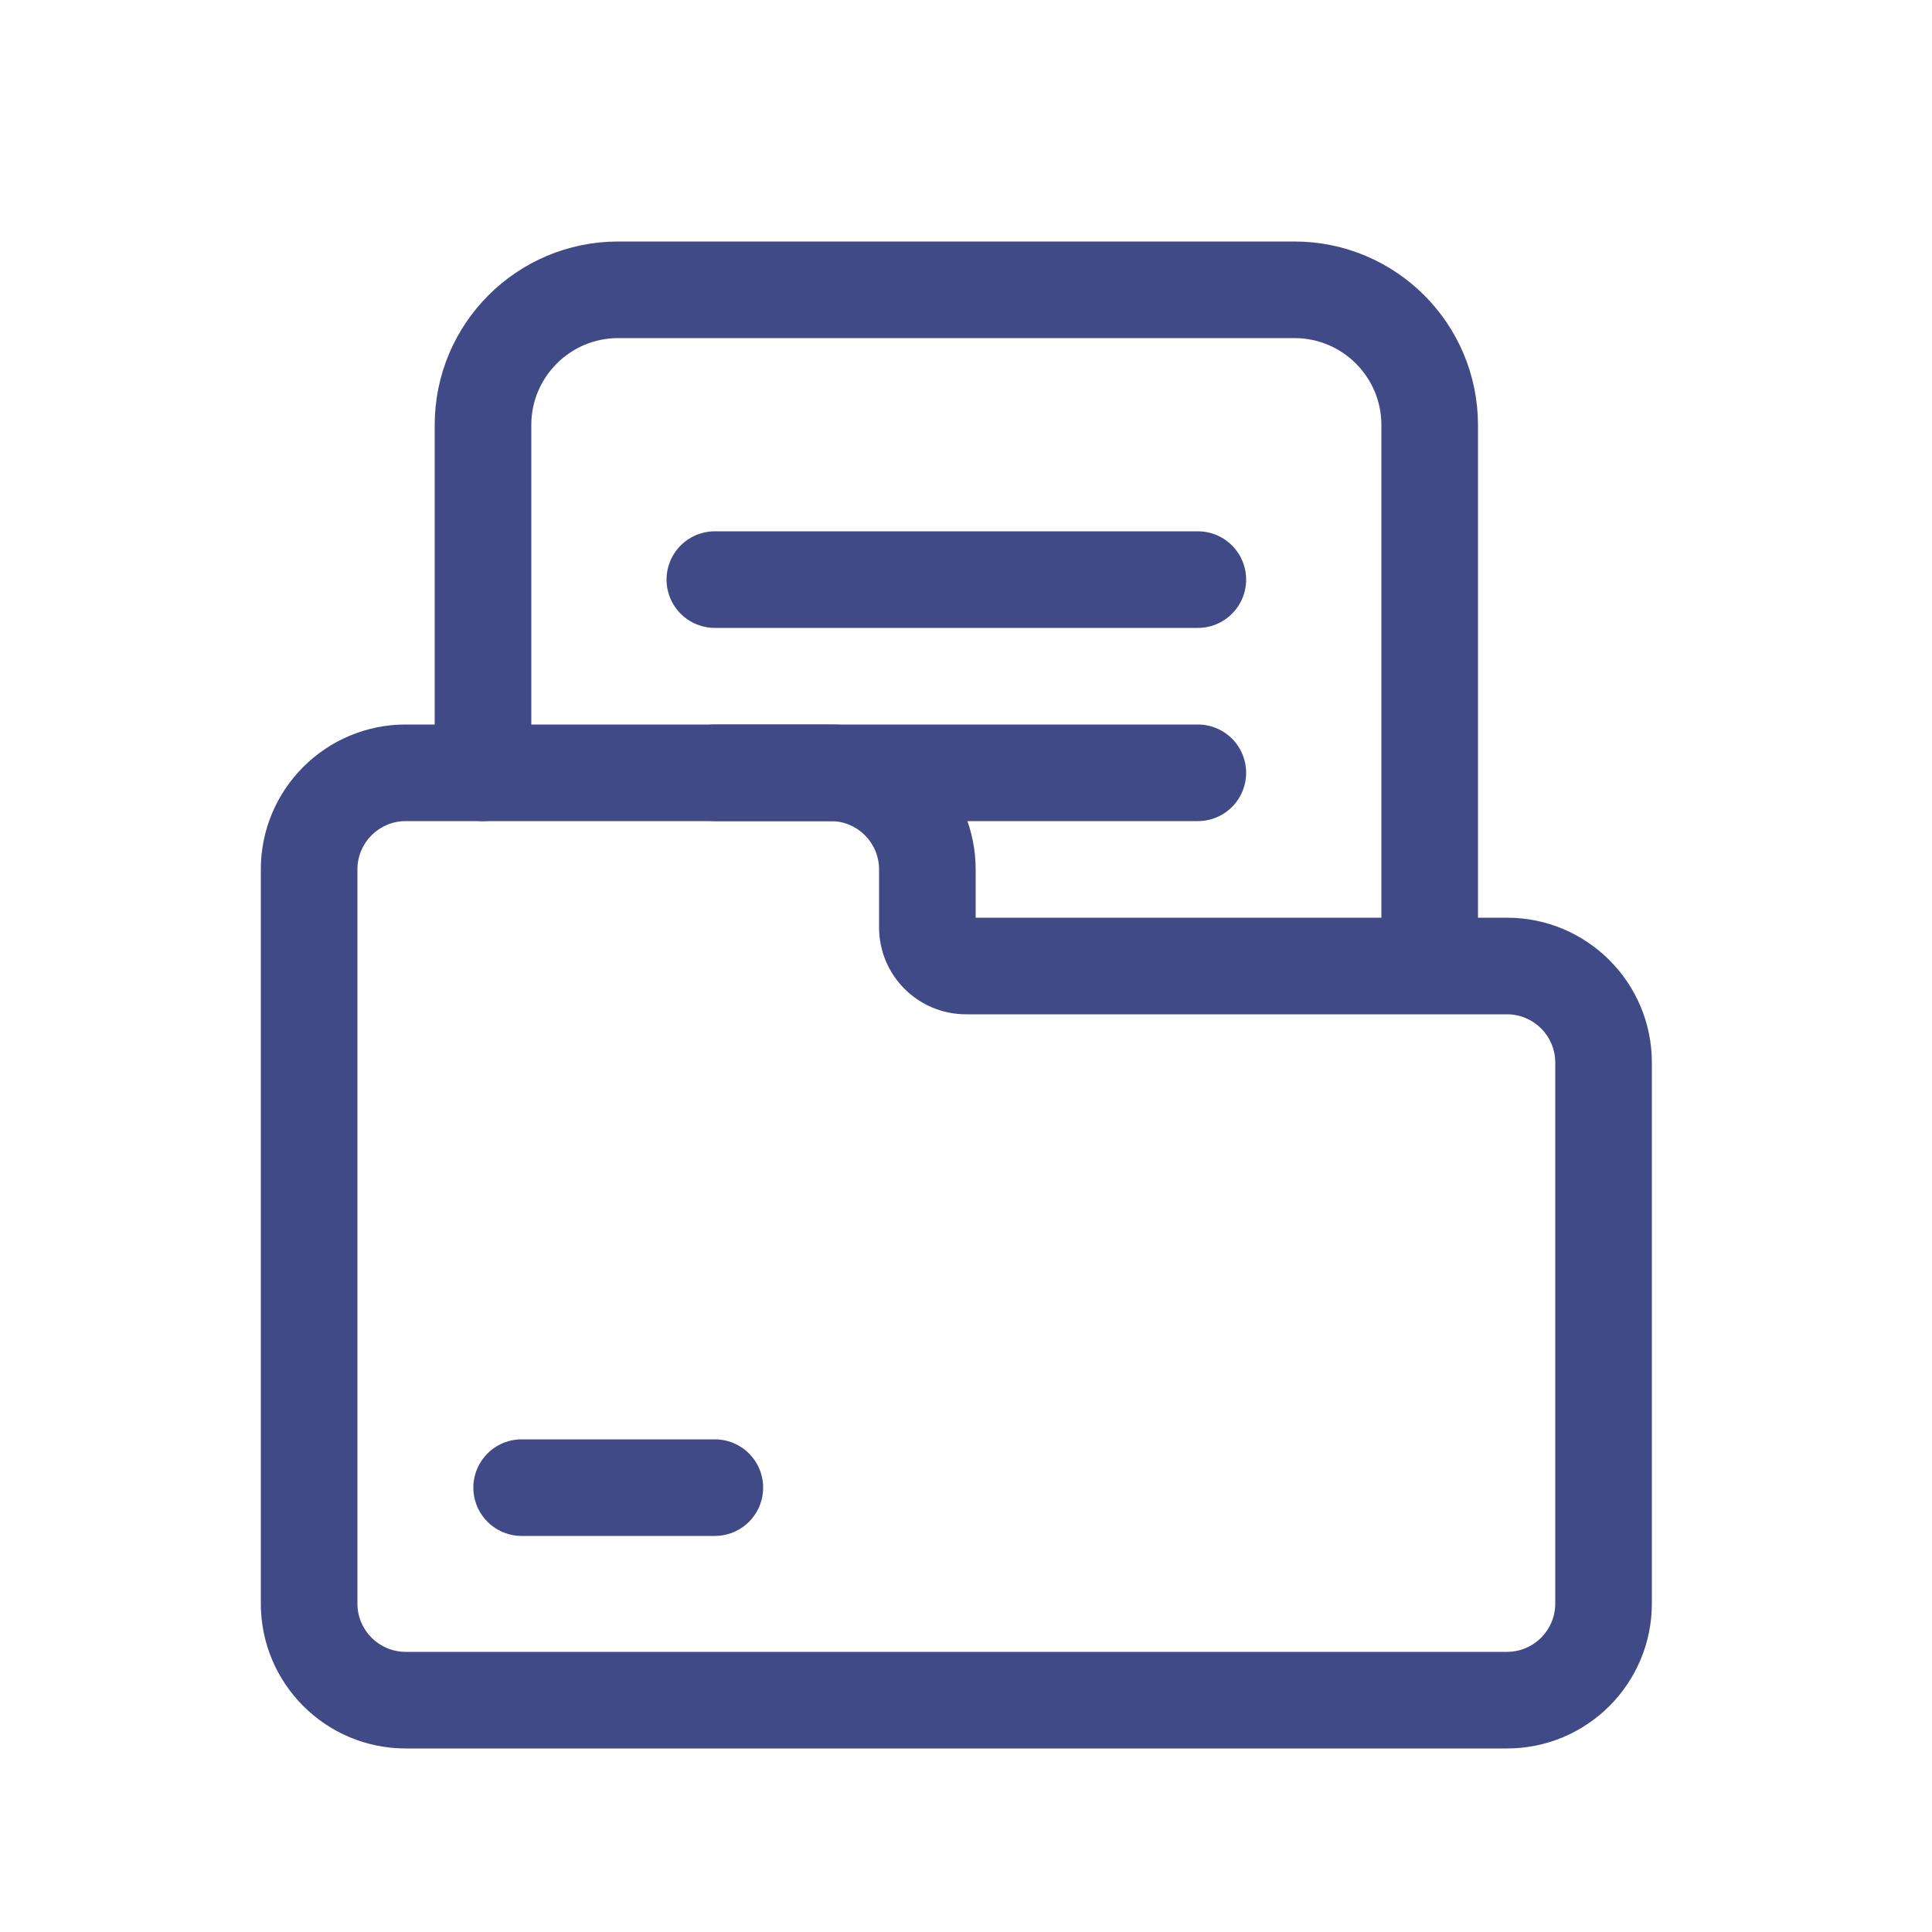
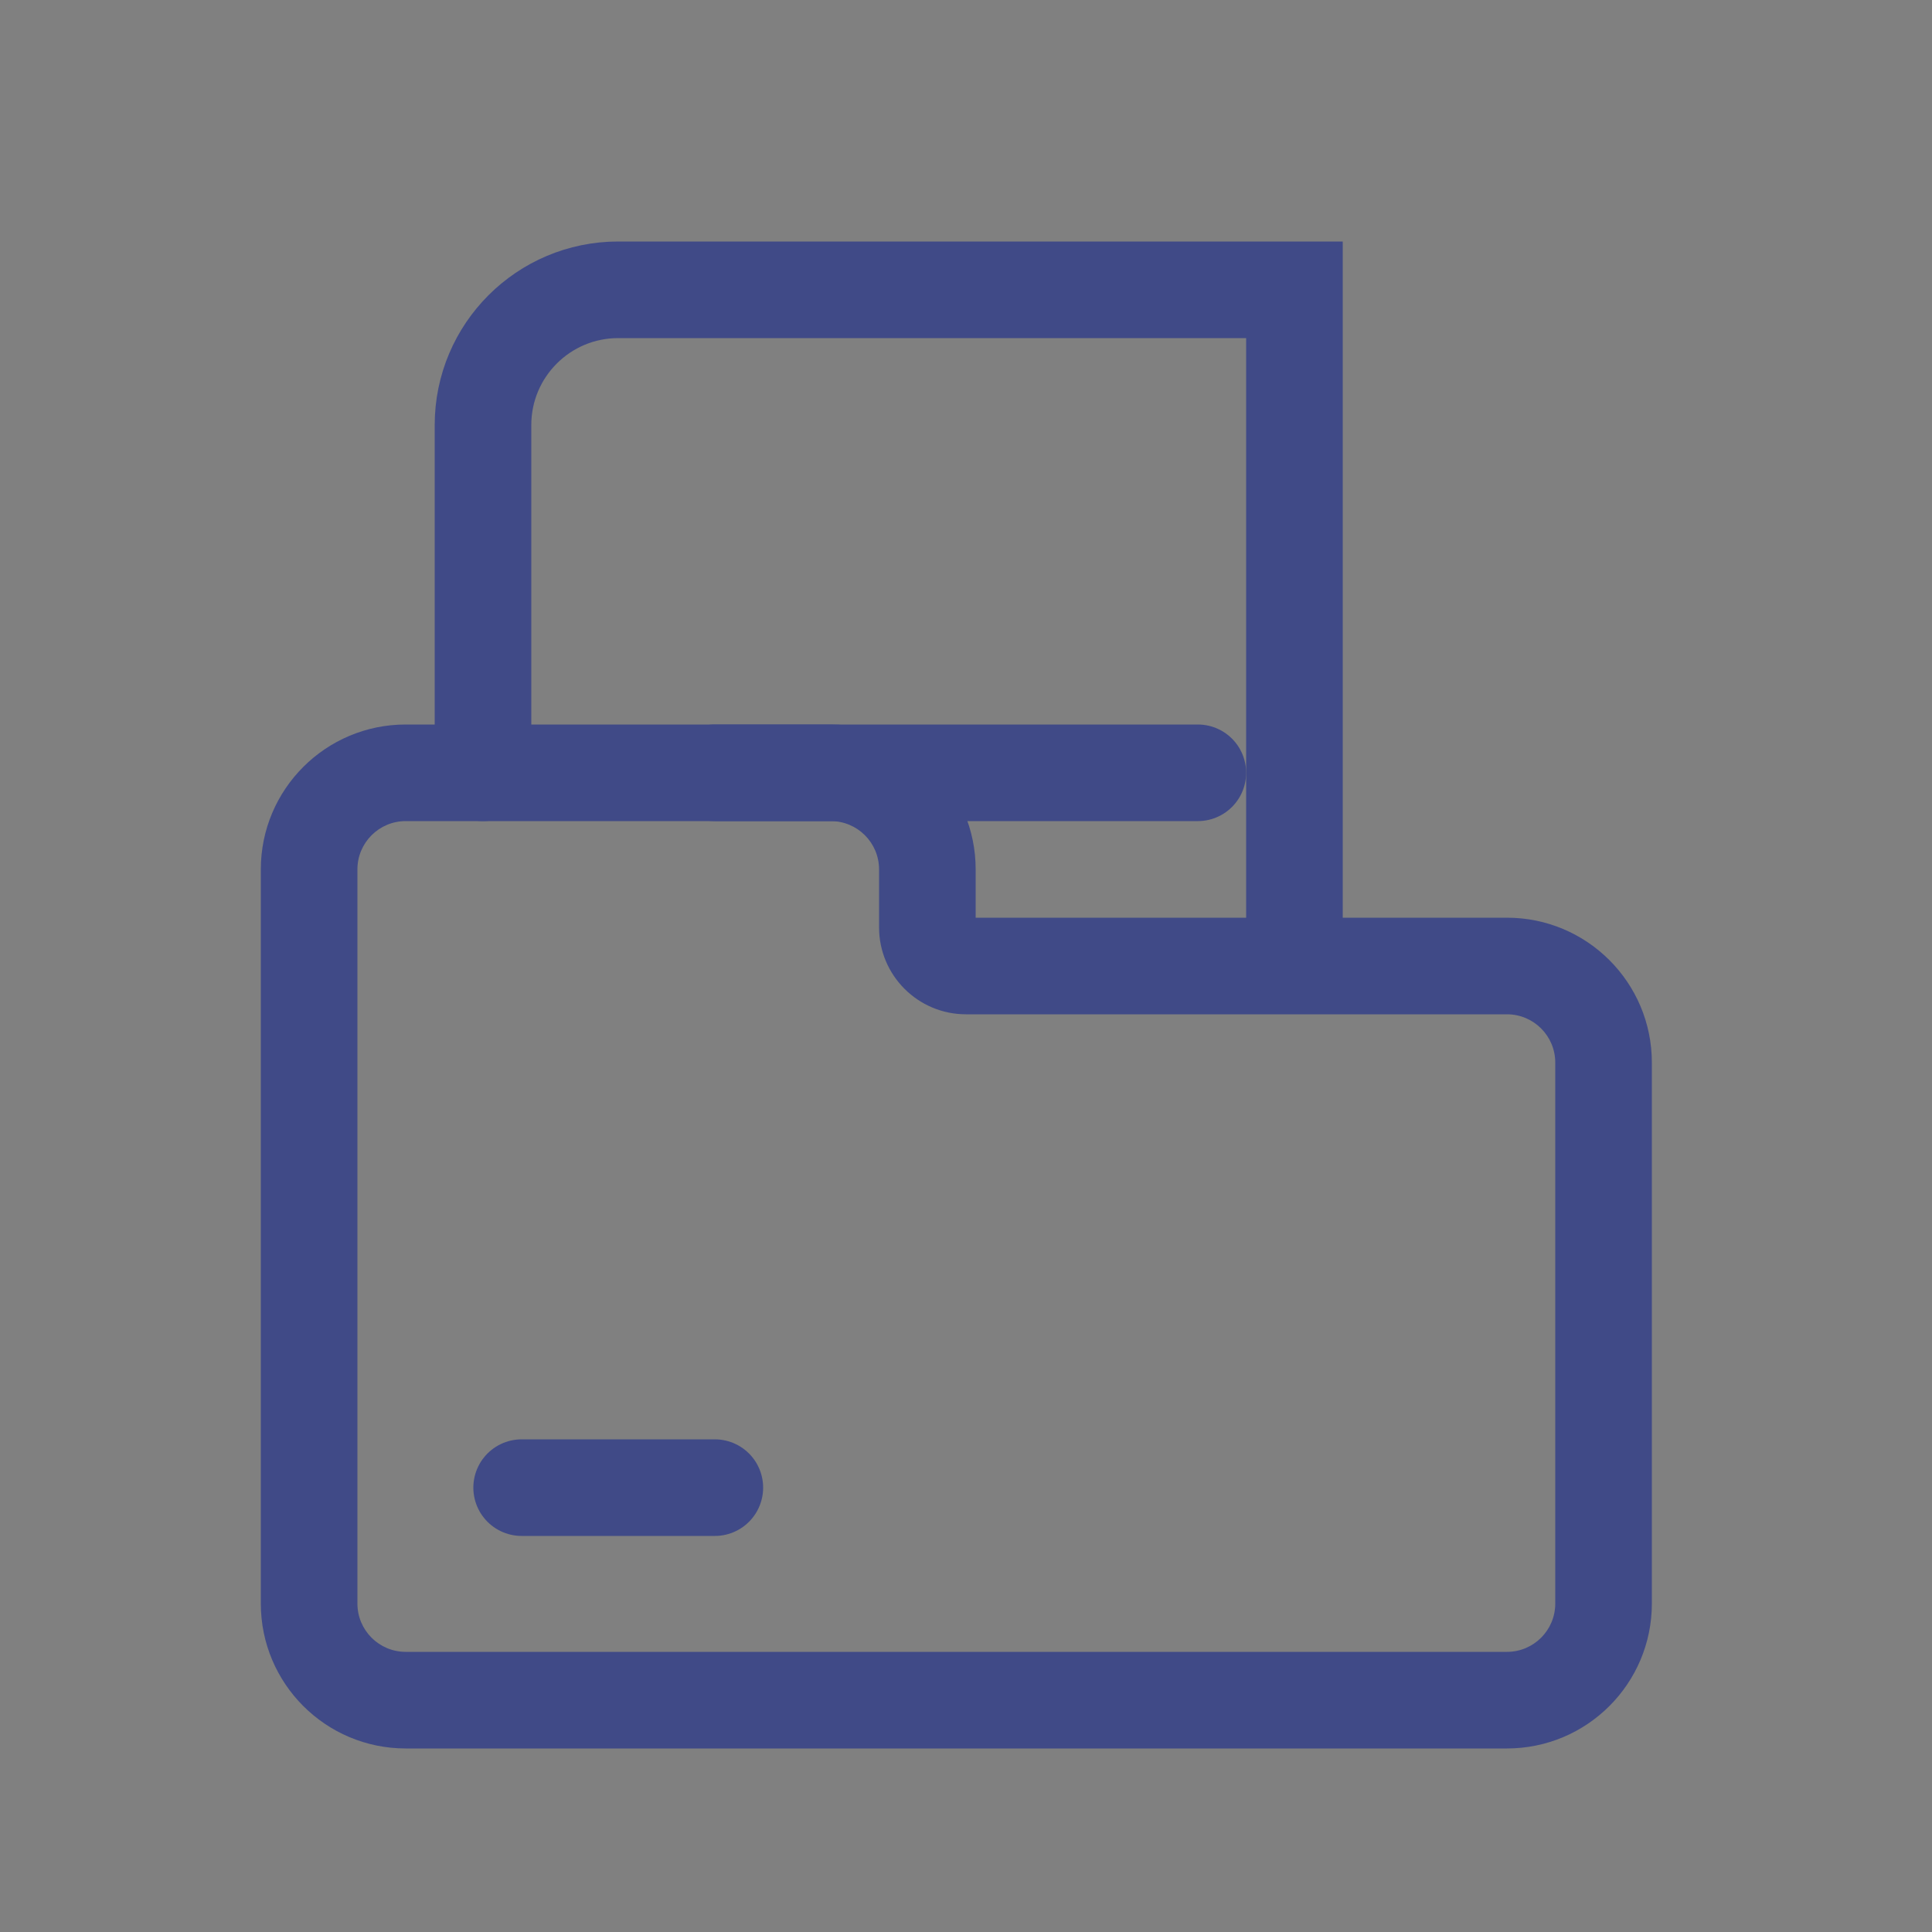
<svg xmlns="http://www.w3.org/2000/svg" width="100" height="100" viewBox="0 0 100 100" fill="none">
  <rect x="0" y="0" width="100" height="100" fill="#808080" stroke="none" />
-   <rect width="100" height="100" transform="matrix(1 0 0 -1 0 100)" fill="white" />
  <path d="M48 45H50.5H48ZM83 55H85.5H83ZM16 83H13.5H16ZM43 40V42.5C44.381 42.5 45.5 43.619 45.5 45H48H50.5C50.5 40.858 47.142 37.5 43 37.5V40ZM48 45H45.5V48H48H50.5V45H48ZM50 50V52.5H78V50V47.5H50V50ZM78 50V52.5C79.381 52.5 80.5 53.619 80.5 55H83H85.5C85.5 50.858 82.142 47.5 78 47.5V50ZM83 55H80.5V83H83H85.5V55H83ZM83 83H80.5C80.5 84.381 79.381 85.5 78 85.5V88V90.5C82.142 90.5 85.5 87.142 85.5 83H83ZM78 88V85.5H21V88V90.5H78V88ZM21 88V85.5C19.619 85.5 18.5 84.381 18.5 83H16H13.5C13.5 87.142 16.858 90.5 21 90.5V88ZM16 83H18.5V45H16H13.5V83H16ZM16 45H18.5C18.5 43.619 19.619 42.5 21 42.5V40V37.5C16.858 37.5 13.5 40.858 13.5 45H16ZM21 40V42.5H43V40V37.5H21V40ZM48 48H45.5C45.5 50.485 47.515 52.5 50 52.5V50V47.5C50.276 47.5 50.5 47.724 50.5 48H48Z" fill="#404A87" />
  <path d="M27 77H37" stroke="#404A87" stroke-width="5" stroke-linecap="round" />
-   <path d="M37 30H62" stroke="#404A87" stroke-width="5" stroke-linecap="round" />
  <path d="M37 40H62" stroke="#404A87" stroke-width="5" stroke-linecap="round" />
-   <path d="M25 40V22C25 18.134 28.134 15 32 15H67C70.866 15 74 18.134 74 22V49.5" stroke="#404A87" stroke-width="5" stroke-linecap="round" />
+   <path d="M25 40V22C25 18.134 28.134 15 32 15H67V49.5" stroke="#404A87" stroke-width="5" stroke-linecap="round" />
</svg>